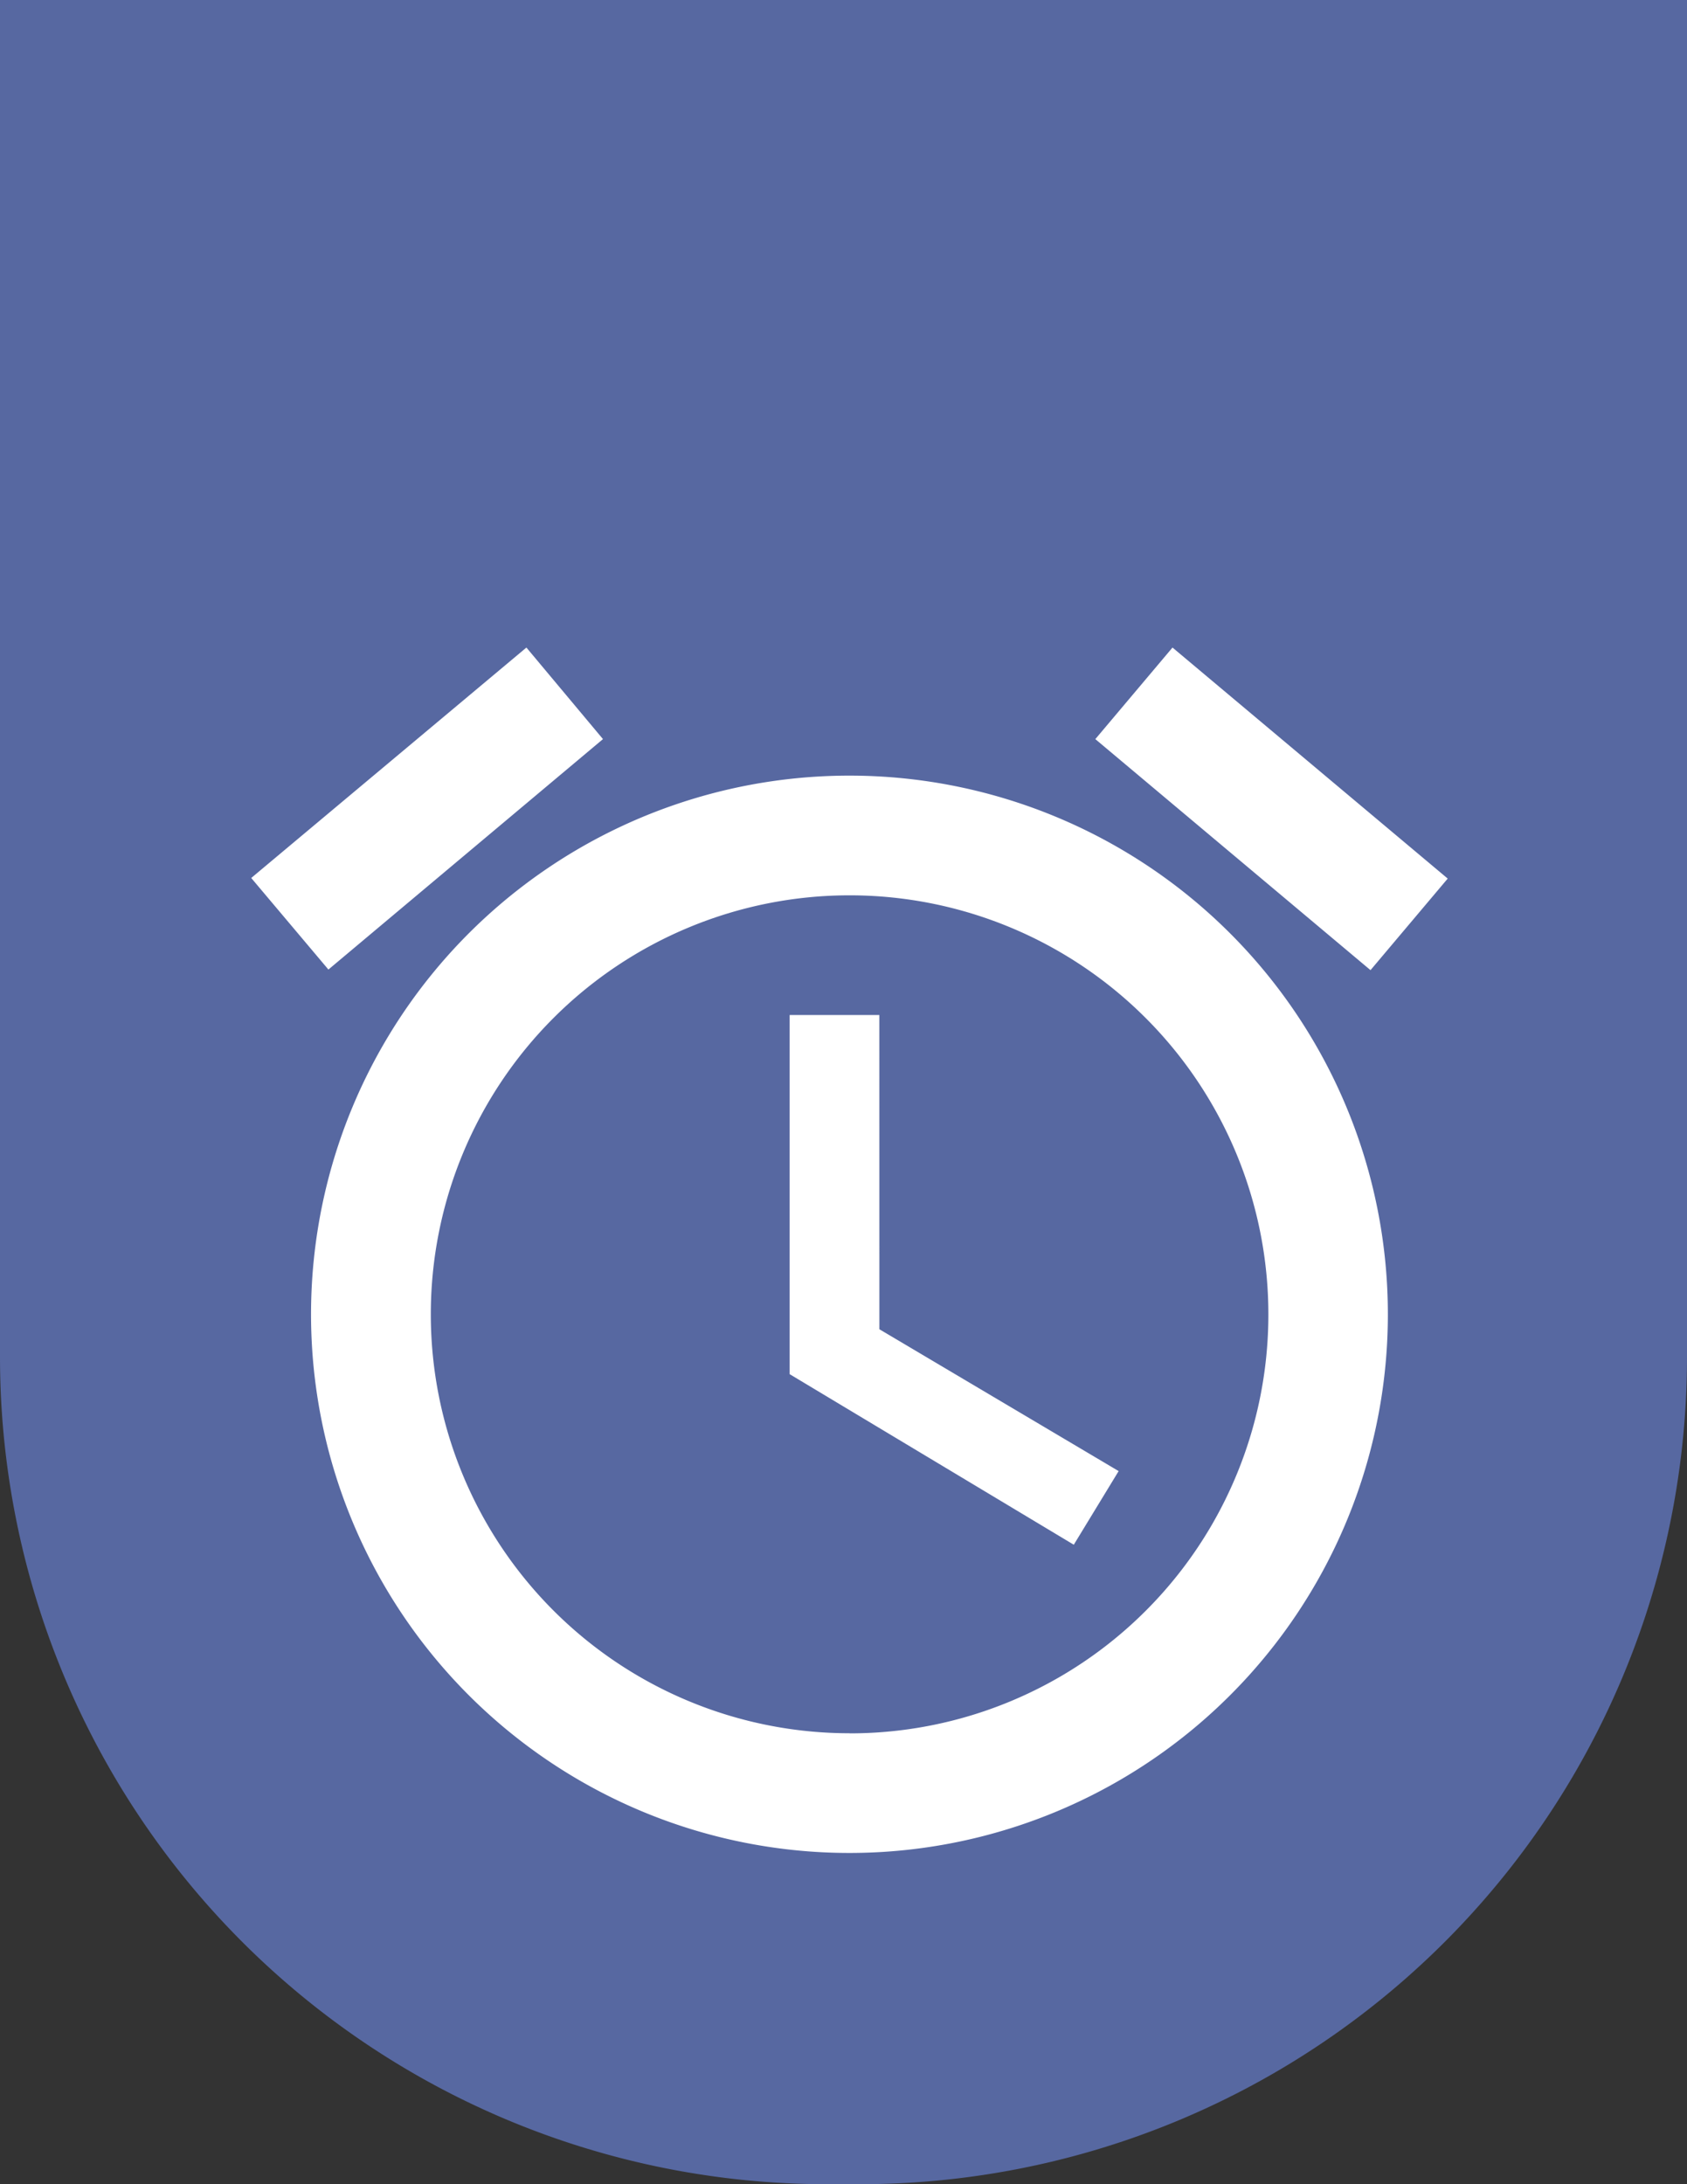
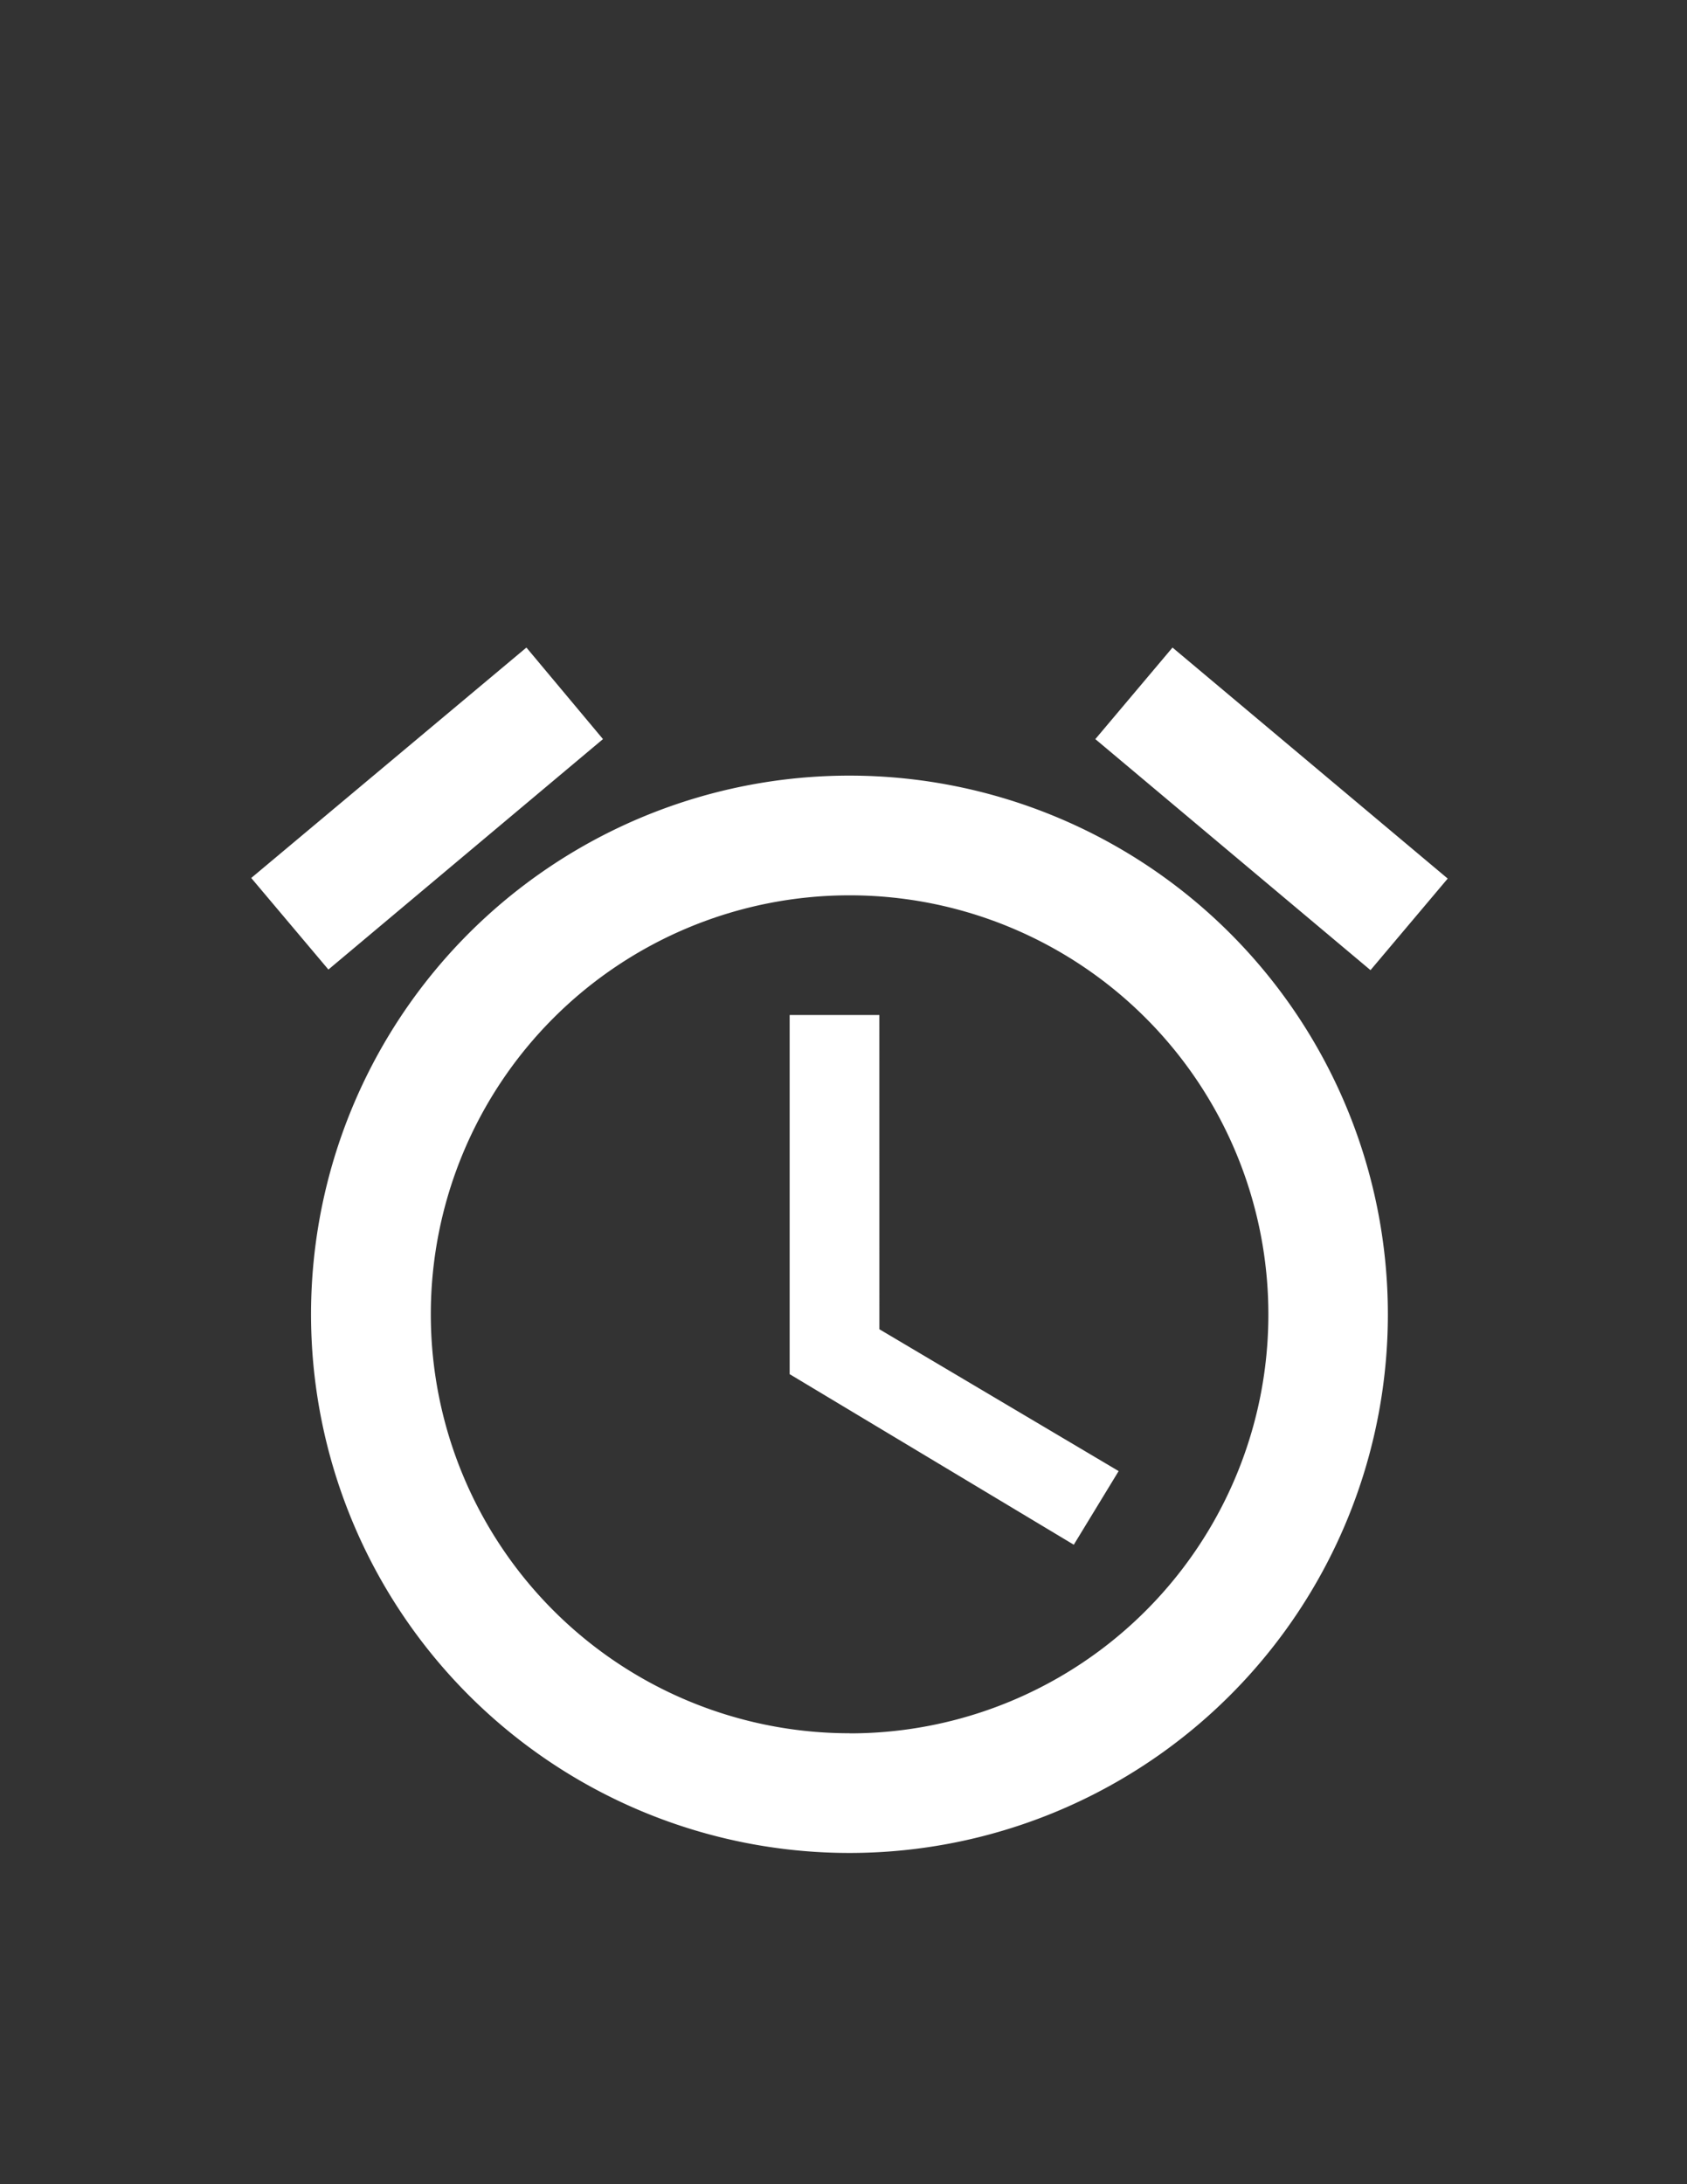
<svg xmlns="http://www.w3.org/2000/svg" id="early-ico" width="51" height="66" viewBox="0 0 51 66">
  <rect x="0" y="0" width="51" height="66" fill="#333333" stroke="none" />
-   <path id="Retângulo_38" data-name="Retângulo 38" d="M0,0H51a0,0,0,0,1,0,0V41A25,25,0,0,1,26,66H25A25,25,0,0,1,0,41V0A0,0,0,0,1,0,0Z" fill="#5768a1" />
  <path id="Icon_material-access-alarm" data-name="Icon material-access-alarm" d="M39.171,9.771,30.851,2.79,28.518,5.557l8.319,6.981ZM13.634,5.557,11.319,2.79,3,9.753,5.333,12.52l8.3-6.963Zm8.355,8.337H19.277V24.746L27.867,29.9l1.356-2.225L21.99,23.389Zm-.9-7.234A16.277,16.277,0,1,0,37.362,22.937,16.278,16.278,0,0,0,21.085,6.66Zm0,28.937a12.66,12.66,0,1,1,12.66-12.66A12.651,12.651,0,0,1,21.085,35.6Z" transform="translate(4.595 16.777)" fill="#fff" />
</svg>